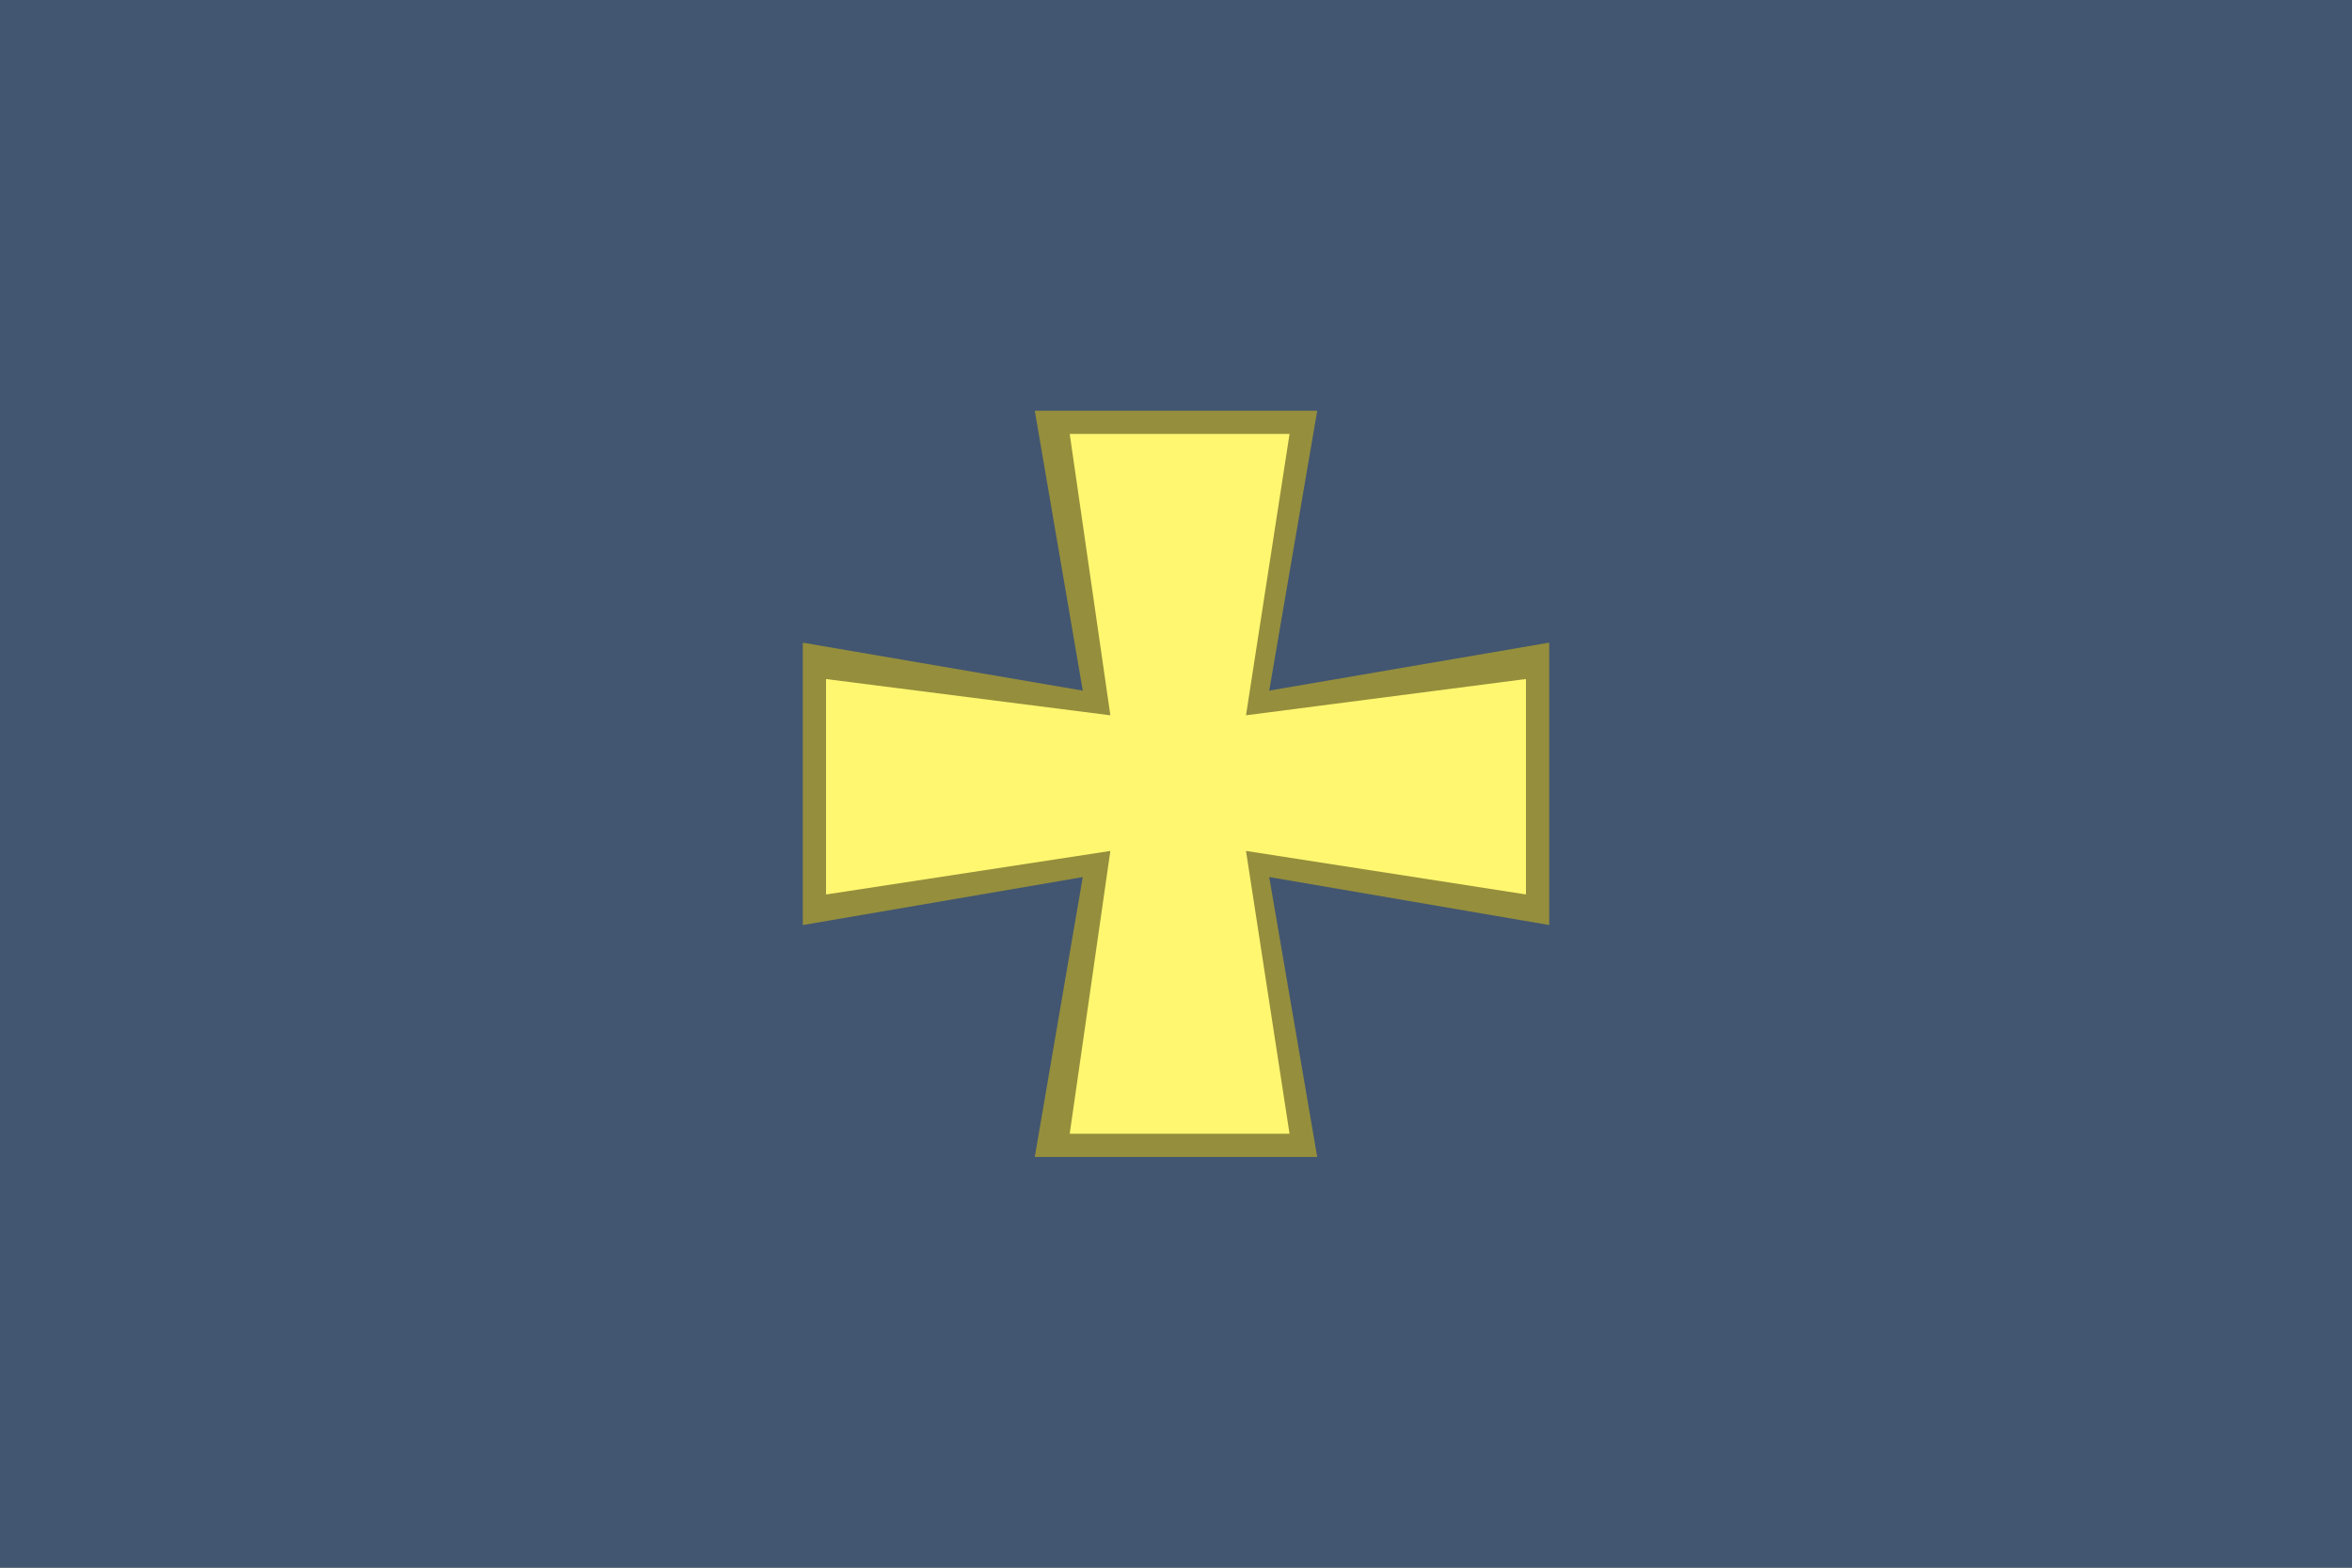
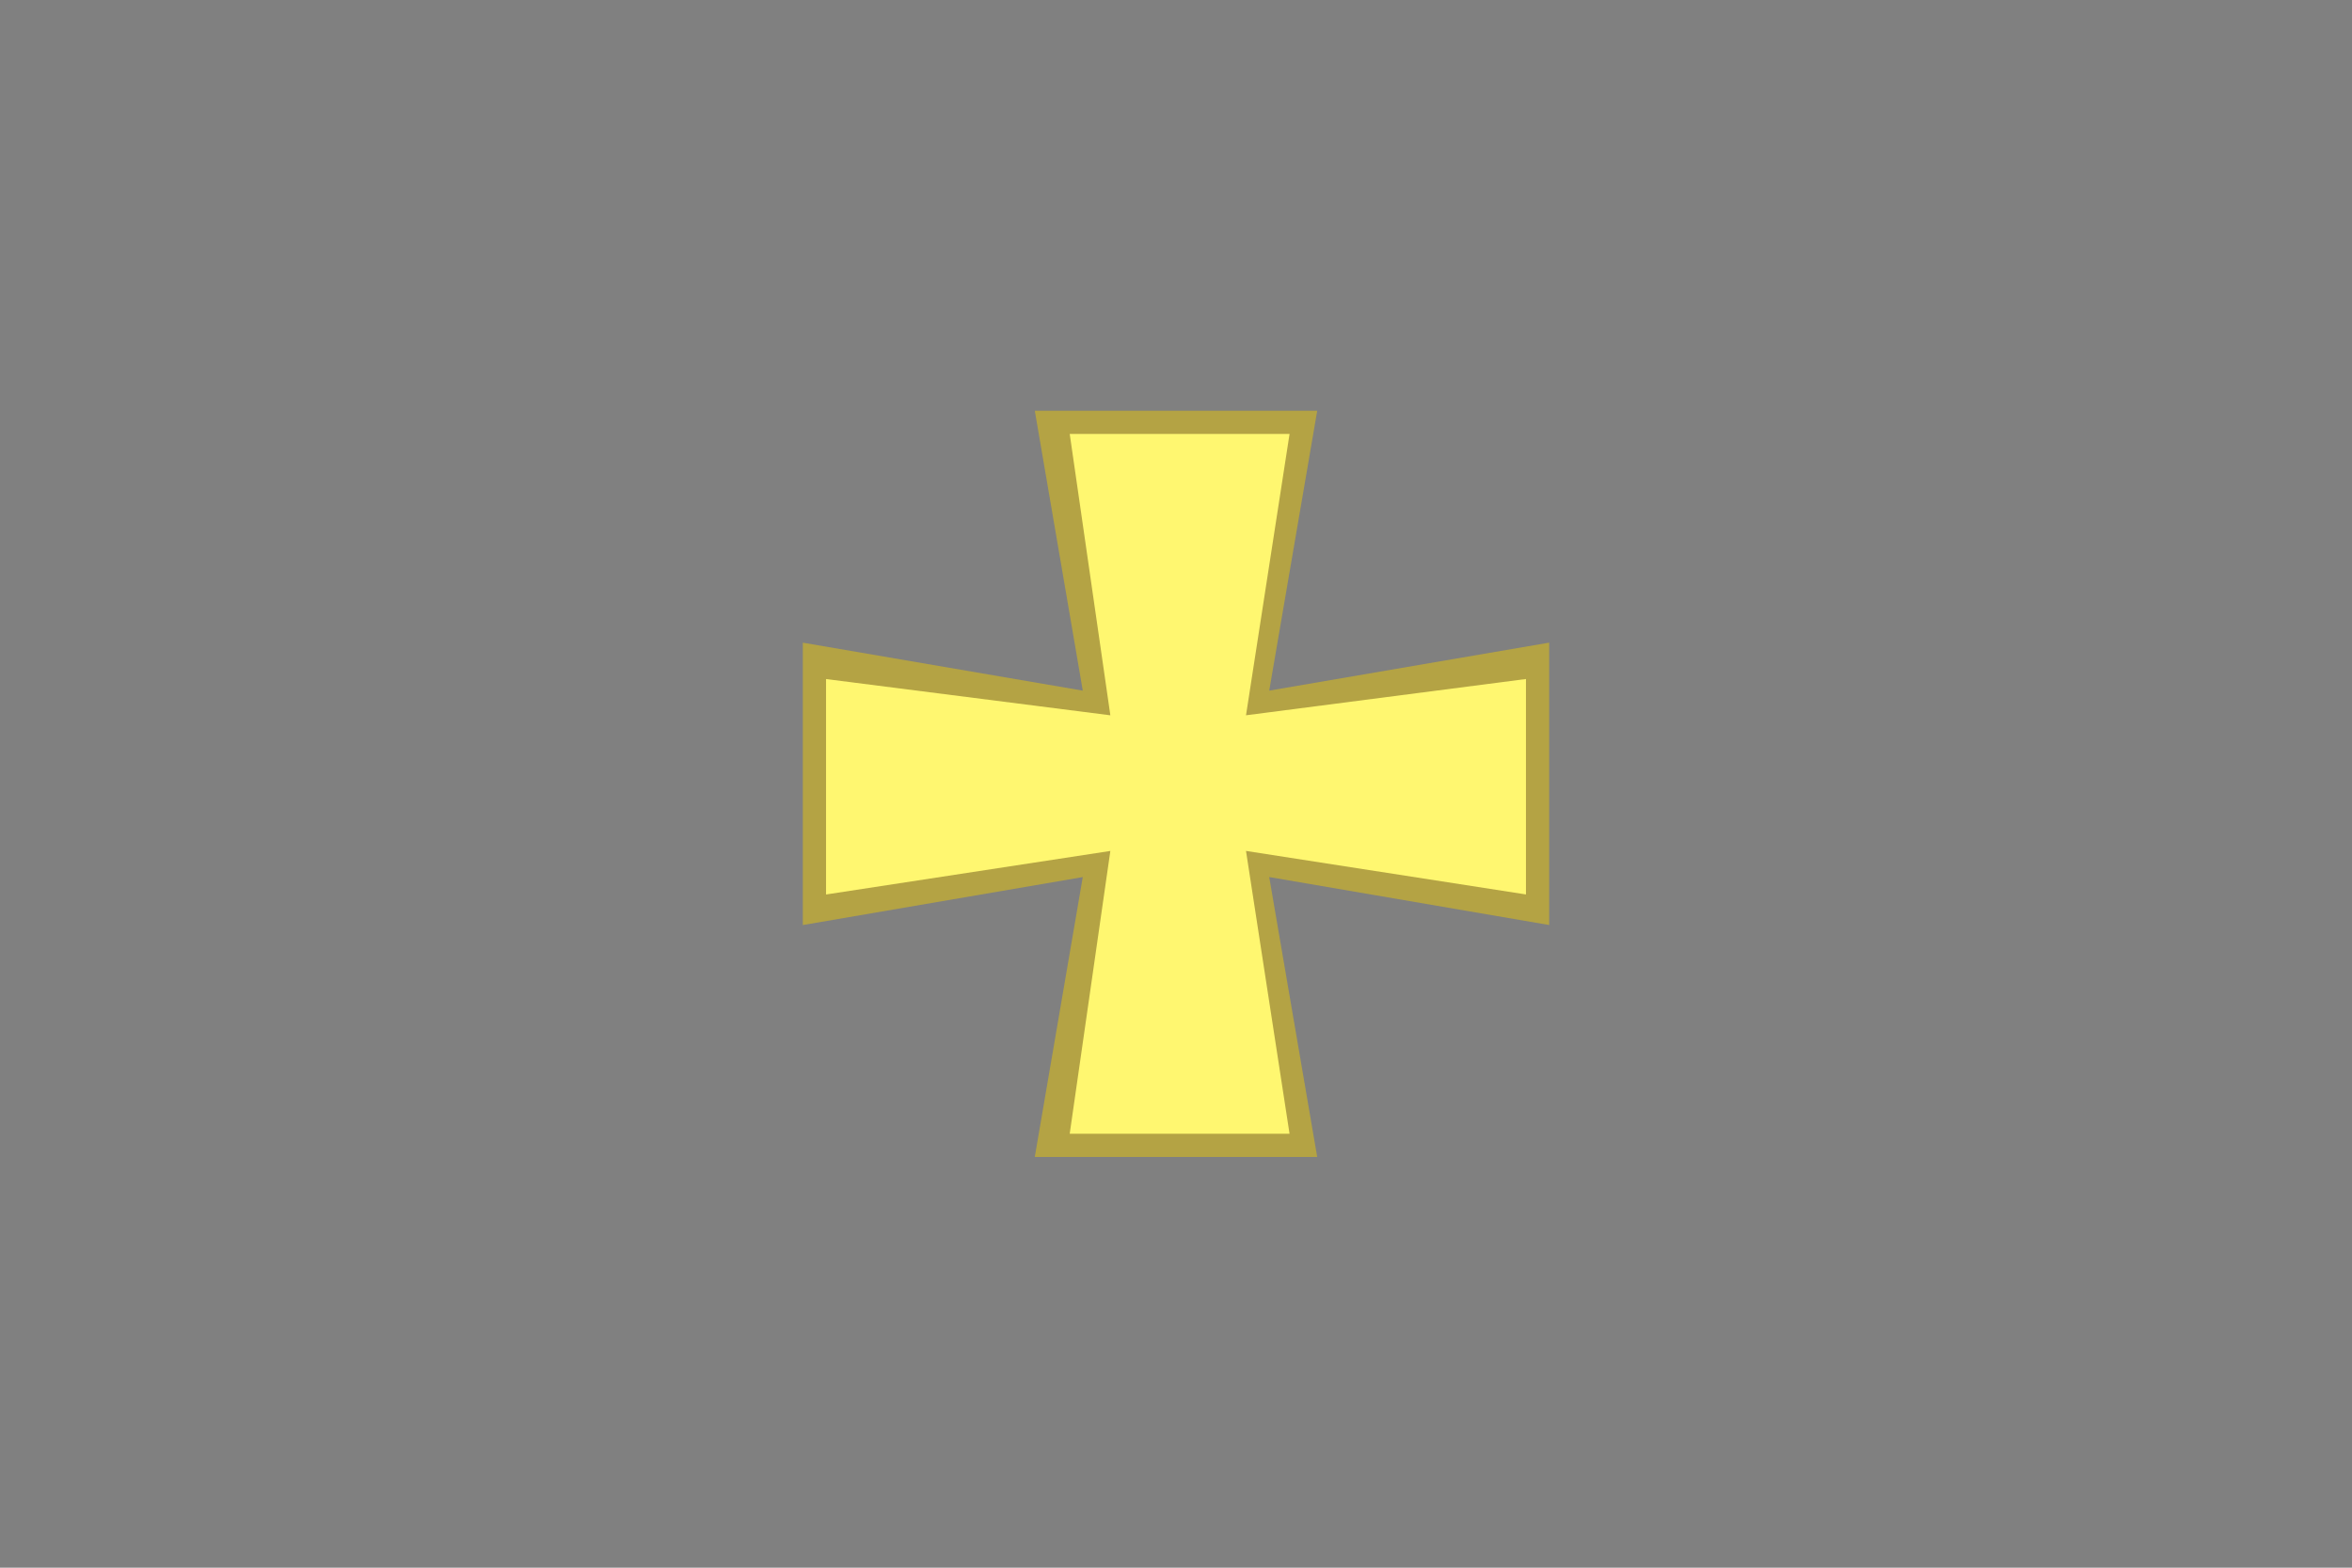
<svg xmlns="http://www.w3.org/2000/svg" xmlns:ns1="http://sodipodi.sourceforge.net/DTD/sodipodi-0.dtd" xmlns:ns2="http://www.inkscape.org/namespaces/inkscape" id="svg2729" ns1:version="0.32" ns2:version="0.45.1" width="800" height="533.333" version="1.0" ns1:docbase="D:\" ns1:docname="Flag of Poltava Oblast.svg" ns2:output_extension="org.inkscape.output.svg.inkscape">
  <rect width="100%" height="100%" fill="#808080" stroke="none" />
  <defs id="defs2732" />
  <ns1:namedview ns2:window-height="582" ns2:window-width="827" ns2:pageshadow="2" ns2:pageopacity="0.0" guidetolerance="10.0" gridtolerance="10.0" objecttolerance="10.0" borderopacity="1.0" bordercolor="#666666" pagecolor="#ffffff" id="base" ns2:zoom="0.36204266" ns2:cx="372.04724" ns2:cy="305.21265" ns2:window-x="147" ns2:window-y="110" ns2:current-layer="svg2729" />
  <g id="g2849" transform="scale(6.6666667e-2,6.6666667e-2)">
-     <rect id="rect2758" style="opacity:1;fill:#425671;fill-opacity:1;stroke:#000000;stroke-width:0;stroke-linejoin:miter;stroke-miterlimit:4;stroke-dasharray:none;stroke-opacity:1" y="-2.7156402e-013" x="0" height="8000" width="12000" />
    <path id="path2854" style="opacity:0.5;fill:#e9c608;fill-opacity:1;fill-rule:evenodd;stroke:#000000;stroke-width:0;stroke-linecap:butt;stroke-linejoin:miter;stroke-miterlimit:4;stroke-dasharray:none;stroke-opacity:1" d="M 6475.744,3524.194 L 6720.574,2095.87 L 5279.505,2095.87 L 5524.295,3524.294 L 4095.934,3279.565 L 4095.934,4720.635 L 5524.256,4475.806 L 5279.426,5904.13 L 6720.495,5904.13 L 6475.705,4475.706 L 7904.066,4720.435 L 7904.066,3279.365 L 6475.744,3524.194 z " />
    <path id="path2873" style="fill:#fff770;fill-opacity:1;fill-rule:evenodd;stroke:#000000;stroke-width:0;stroke-linecap:butt;stroke-linejoin:miter;stroke-miterlimit:4;stroke-dasharray:none;stroke-opacity:1" d="M 6357.191,3650.162 L 6579.366,2214.427 L 5457.763,2214.427 L 5665.079,3650.255 L 4214.486,3465.231 L 4214.486,4564.601 L 5665.042,4342.427 L 5457.689,5785.574 L 6579.292,5785.574 L 6357.154,4342.333 L 7785.514,4564.413 L 7785.514,3465.043 L 6357.191,3650.162 z " />
  </g>
</svg>